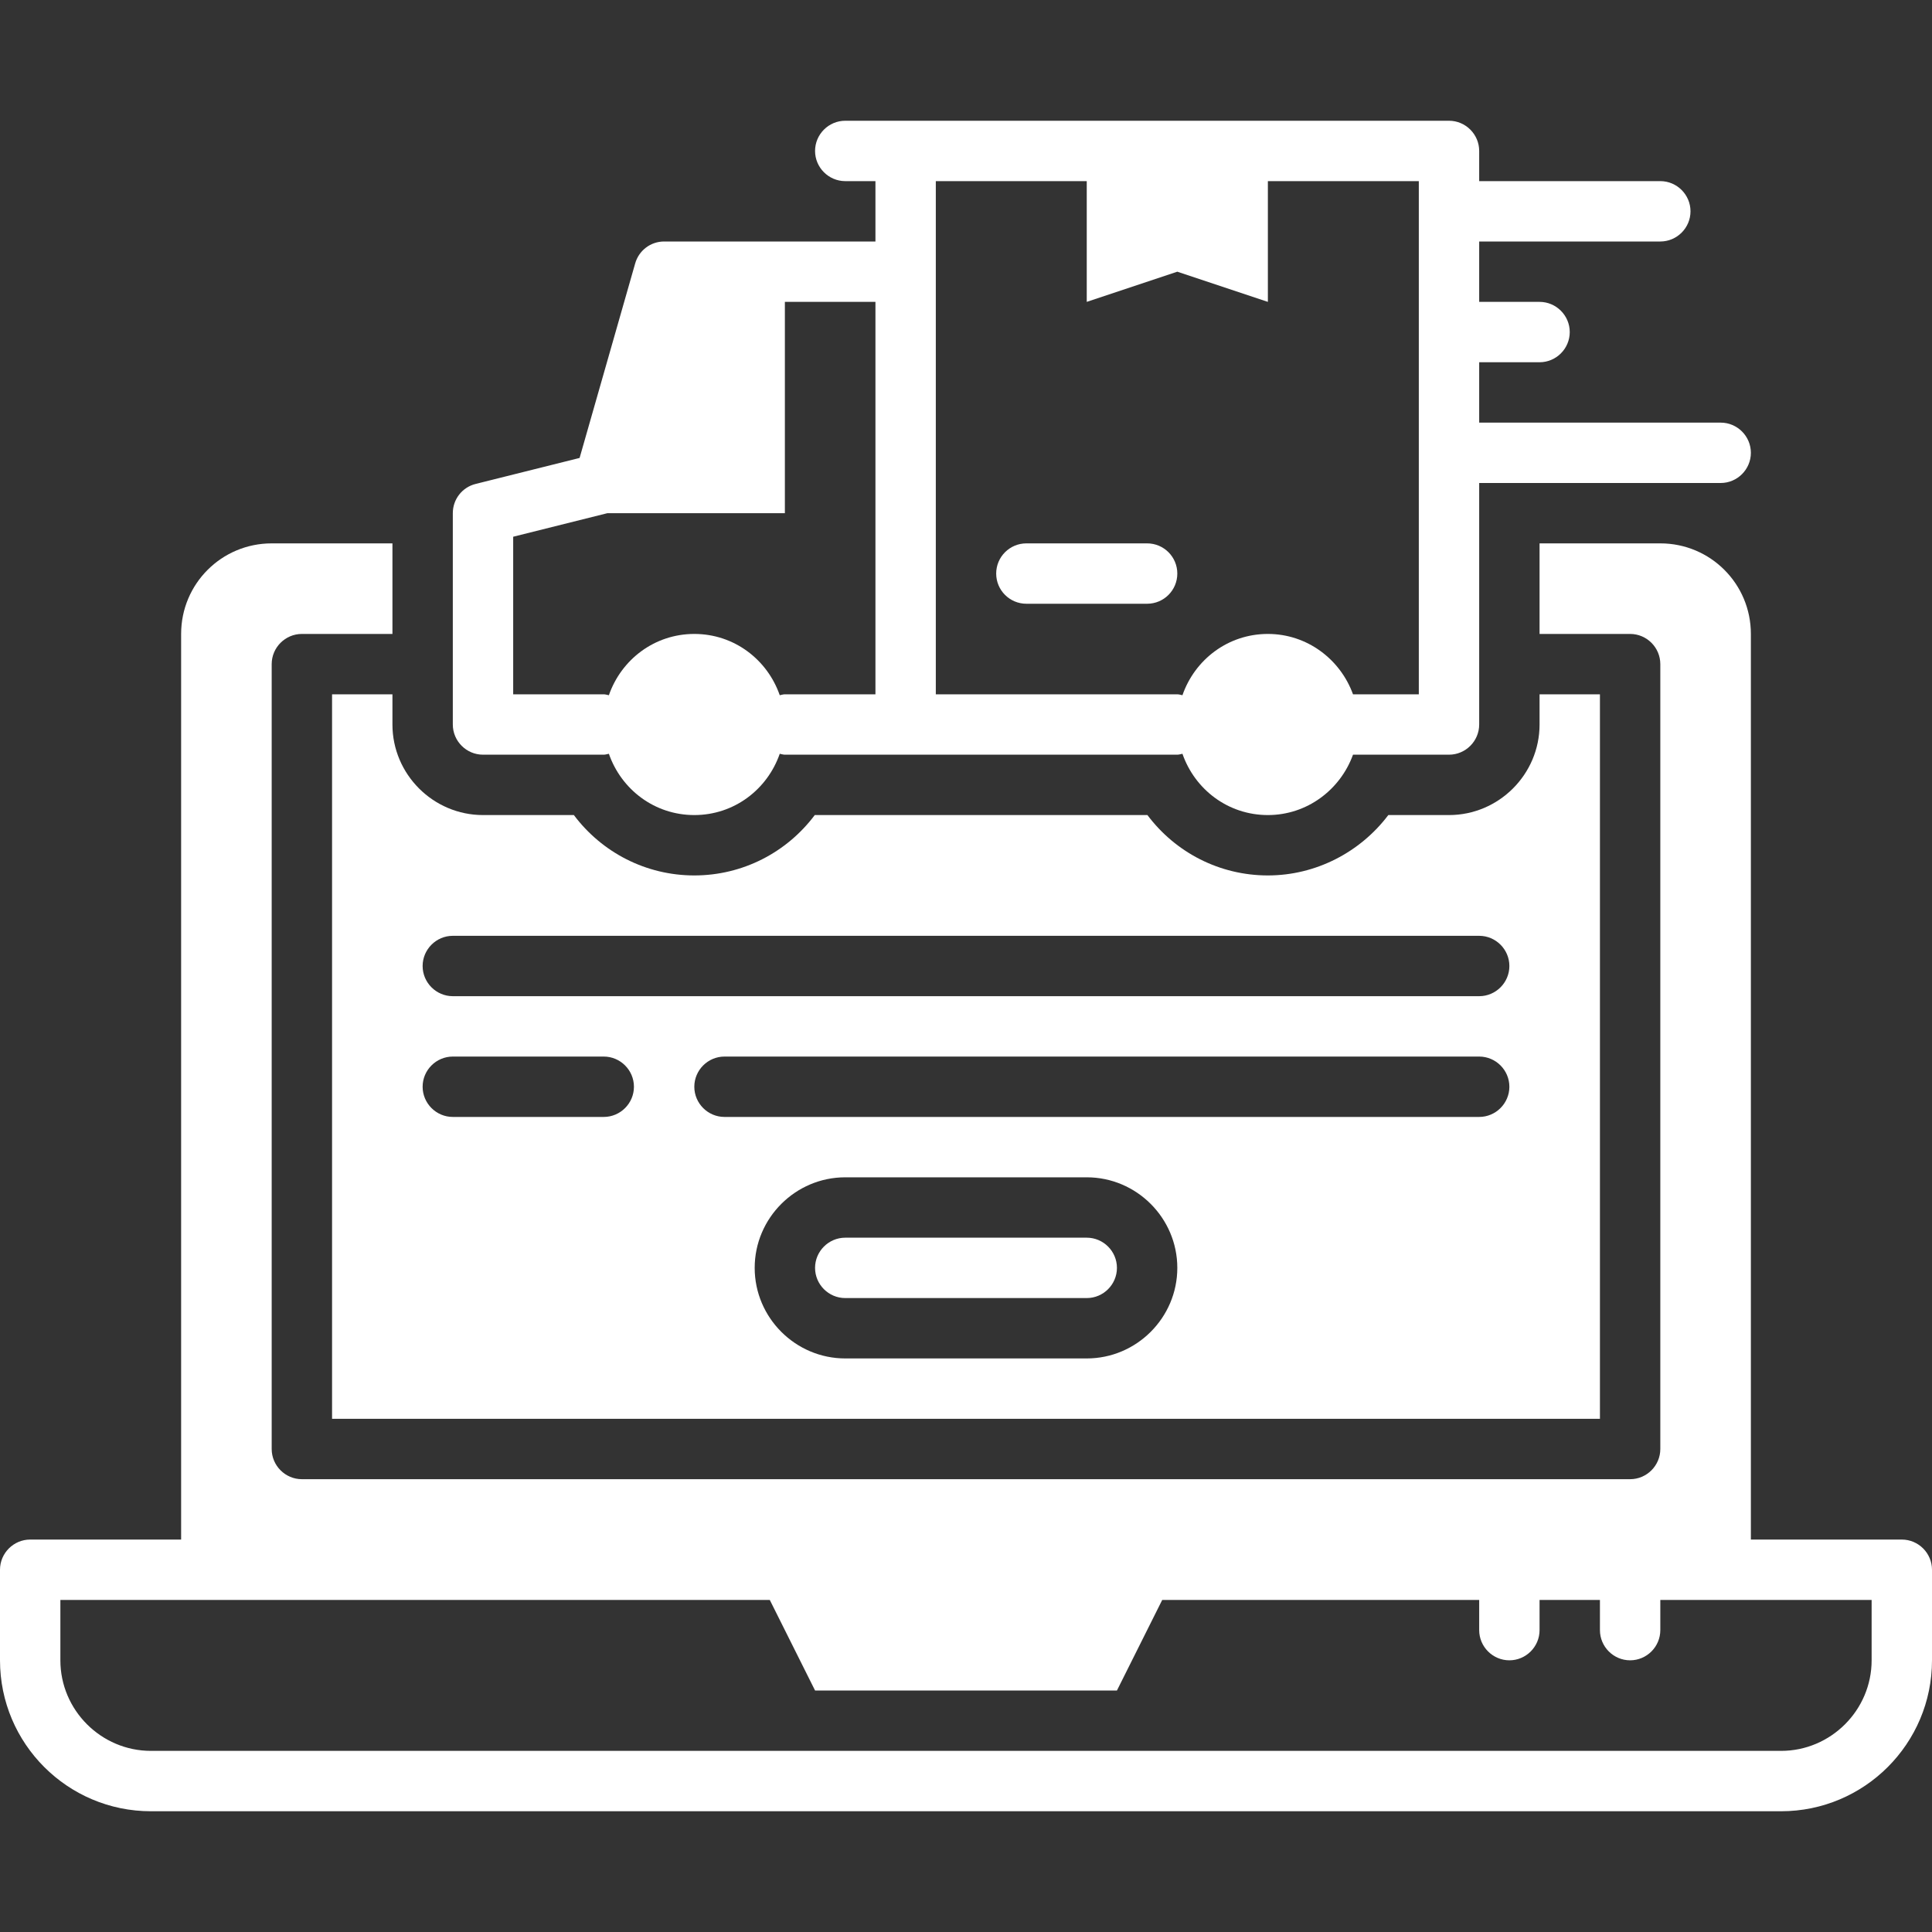
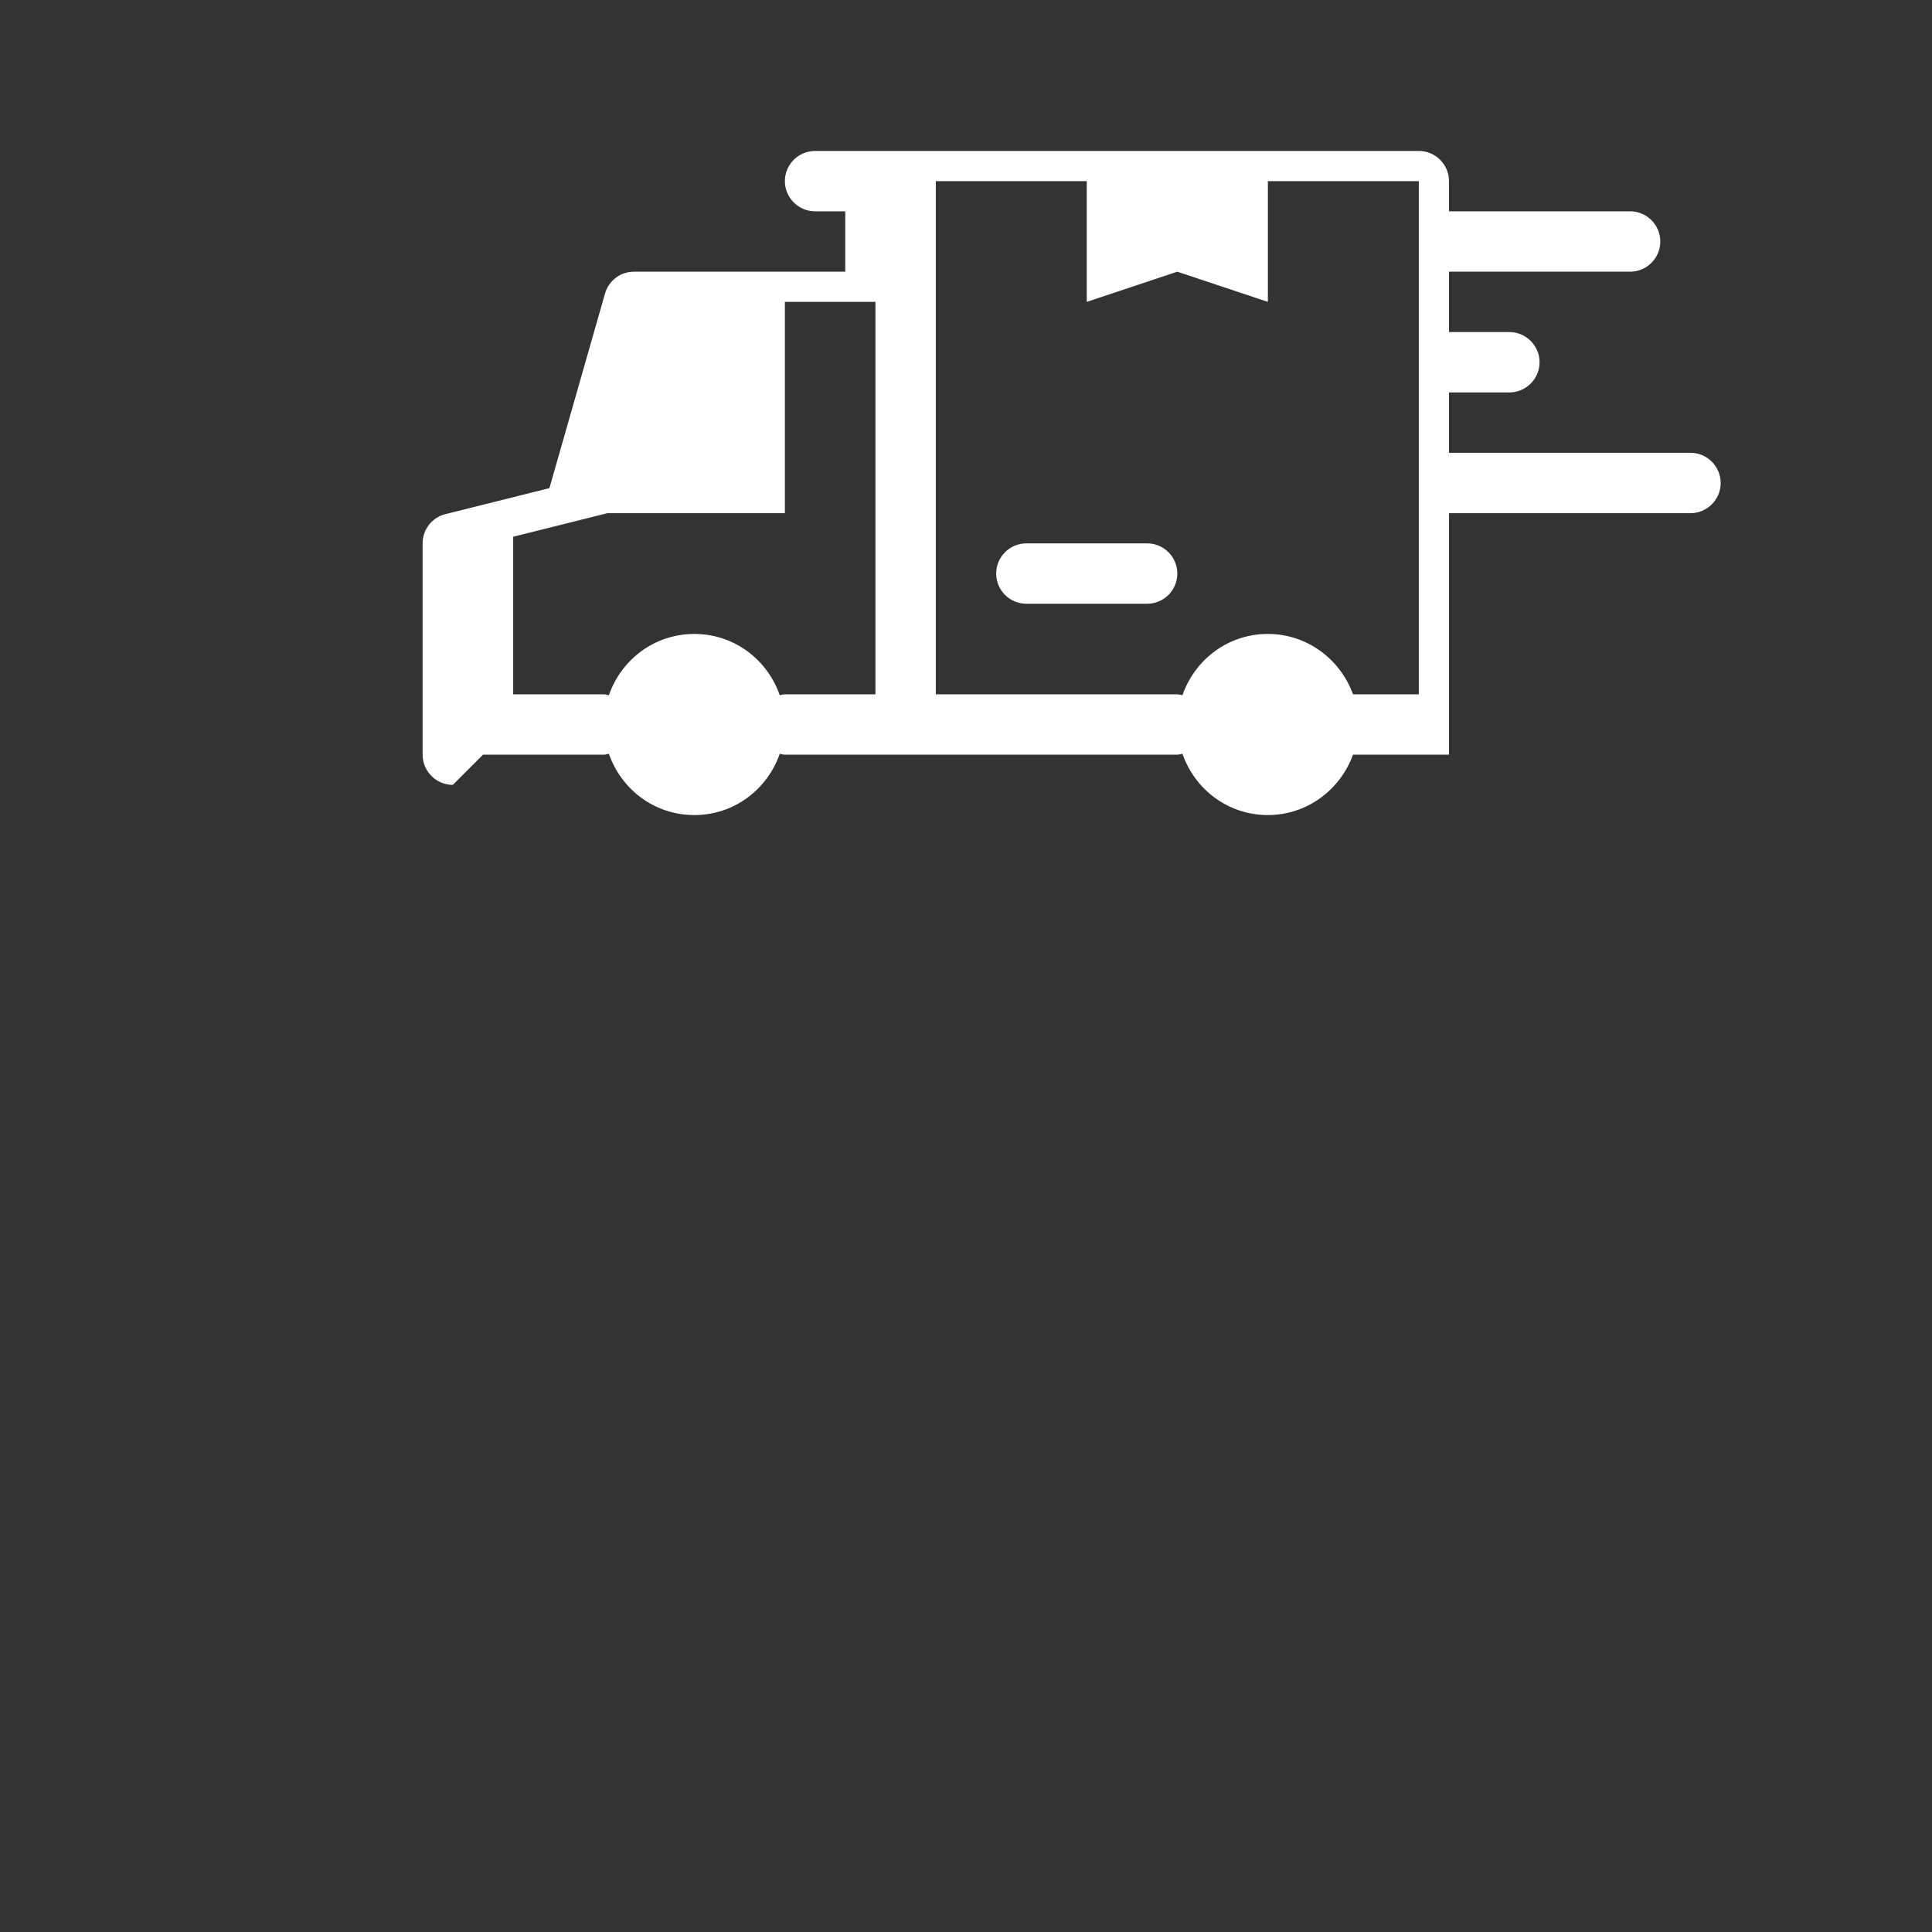
<svg xmlns="http://www.w3.org/2000/svg" height="512" fill="#ffffff" viewBox="0 0 64 64" width="512">
  <rect x="0" y="0" width="64" height="64" fill="#333333" stroke="none" />
  <g id="d">
    <g>
-       <path d="m63 51h-5v-30c0-1.66-1.34-3-3-3h-4v3h3c.55 0 1 .45 1 1v26c0 .55-.45 1-1 1h-44c-.55 0-1-.45-1-1v-26c0-.55.45-1 1-1h3v-3h-4c-1.66 0-3 1.34-3 3v30h-5c-.55 0-1 .45-1 1v3c0 2.76 2.24 5 5 5h54c2.76 0 5-2.24 5-5v-3c0-.55-.45-1-1-1zm-1 4c0 1.65-1.35 3-3 3h-54c-1.65 0-3-1.35-3-3v-2h23.5l1.5 3h10l1.5-3h10.5v1c0 .55.45 1 1 1s1-.45 1-1v-1h2v1c0 .55.45 1 1 1s1-.45 1-1v-1h7z" />
-       <path d="m13 23h-2v24h42v-24h-2v1c0 1.65-1.35 3-3 3h-2.01c-.93 1.23-2.4 2-3.99 2-1.6 0-3.06-.76-3.99-2h-11.02c-.93 1.24-2.39 2-3.99 2s-3.06-.76-3.99-2h-3.01c-1.65 0-3-1.35-3-3zm23 22h-8c-1.65 0-3-1.35-3-3s1.35-3 3-3h8c1.65 0 3 1.35 3 3s-1.35 3-3 3zm13-8h-25c-.55 0-1-.45-1-1s.45-1 1-1h25c.55 0 1 .45 1 1s-.45 1-1 1zm-34-6h34c.55 0 1 .45 1 1s-.45 1-1 1h-34c-.55 0-1-.45-1-1s.45-1 1-1zm0 4h5c.55 0 1 .45 1 1s-.45 1-1 1h-5c-.55 0-1-.45-1-1s.45-1 1-1z" />
-       <path d="m36 41h-8c-.55 0-1 .45-1 1s.45 1 1 1h8c.55 0 1-.45 1-1s-.45-1-1-1z" />
-       <path d="m16 25h4c.06 0 .11-.02.17-.03.41 1.18 1.51 2.03 2.83 2.03s2.42-.85 2.83-2.03c.06.01.11.03.17.03h13c.06 0 .11-.02.17-.03.41 1.18 1.51 2.03 2.83 2.03 1.3 0 2.4-.84 2.82-2h3.18c.55 0 1-.45 1-1v-8h8c.55 0 1-.45 1-1s-.45-1-1-1h-8v-2h2c.55 0 1-.45 1-1s-.45-1-1-1h-2v-2h6c.55 0 1-.45 1-1s-.45-1-1-1h-6v-1c0-.55-.45-1-1-1h-20c-.55 0-1 .45-1 1s.45 1 1 1h1v2h-7c-.45 0-.84.3-.96.73l-1.84 6.44-3.44.86c-.45.11-.76.51-.76.97v7c0 .55.45 1 1 1zm15-19h5v4l3-1 3 1v-4h5v17h-2.18c-.42-1.16-1.52-2-2.82-2-1.32 0-2.42.85-2.83 2.03-.06-.01-.11-.03-.17-.03h-8zm-14 11.78 3.12-.78h5.88v-7h3v13h-3c-.06 0-.11.02-.17.03-.41-1.18-1.51-2.03-2.83-2.03s-2.42.85-2.83 2.03c-.06-.01-.11-.03-.17-.03h-3z" />
+       <path d="m16 25h4c.06 0 .11-.02.17-.03.41 1.18 1.51 2.03 2.83 2.03s2.42-.85 2.83-2.03c.06.01.11.03.17.03h13c.06 0 .11-.02.17-.03.41 1.18 1.51 2.03 2.83 2.03 1.3 0 2.4-.84 2.82-2h3.18v-8h8c.55 0 1-.45 1-1s-.45-1-1-1h-8v-2h2c.55 0 1-.45 1-1s-.45-1-1-1h-2v-2h6c.55 0 1-.45 1-1s-.45-1-1-1h-6v-1c0-.55-.45-1-1-1h-20c-.55 0-1 .45-1 1s.45 1 1 1h1v2h-7c-.45 0-.84.3-.96.73l-1.84 6.44-3.44.86c-.45.11-.76.51-.76.97v7c0 .55.45 1 1 1zm15-19h5v4l3-1 3 1v-4h5v17h-2.18c-.42-1.16-1.52-2-2.82-2-1.32 0-2.42.85-2.83 2.03-.06-.01-.11-.03-.17-.03h-8zm-14 11.78 3.12-.78h5.88v-7h3v13h-3c-.06 0-.11.02-.17.03-.41-1.18-1.51-2.03-2.83-2.03s-2.42.85-2.83 2.03c-.06-.01-.11-.03-.17-.03h-3z" />
      <path d="m38 18h-4c-.552 0-1 .447-1 1s.448 1 1 1h4c.552 0 1-.447 1-1s-.448-1-1-1z" />
    </g>
  </g>
</svg>